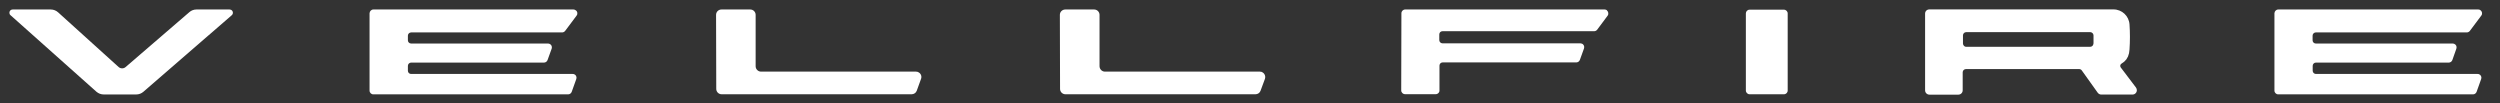
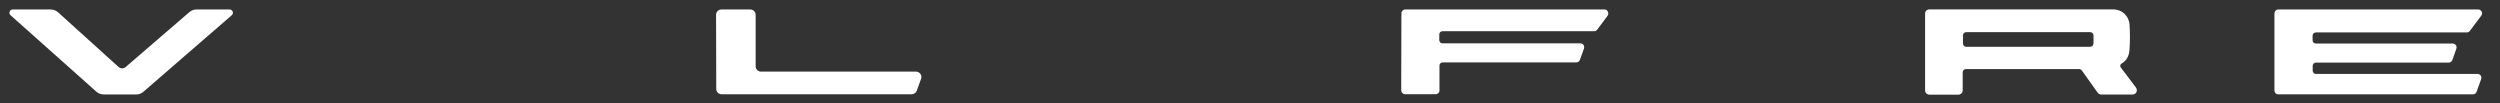
<svg xmlns="http://www.w3.org/2000/svg" width="266" height="11" viewBox="0 0 266 11" fill="none">
  <rect x="0" y="0" width="266" height="11" fill="#333333" stroke="none" />
  <path d="M263.93 1.1C264.11 1.23 264.15 1.48 264.01 1.66L262.79 3.29C262.71 3.39 262.59 3.45 262.47 3.45H246.4C246.22 3.45 246.06 3.6 246.06 3.79V4.29C246.06 4.48 246.21 4.63 246.4 4.63H260.98C260.98 4.63 261.07 4.65 261.12 4.66C261.33 4.74 261.43 4.96 261.36 5.17L260.93 6.39C260.87 6.55 260.72 6.66 260.55 6.66H246.41C246.22 6.66 246.07 6.82 246.07 7V7.53C246.07 7.72 246.23 7.87 246.42 7.87H263.62C263.62 7.87 263.71 7.87 263.76 7.89C263.97 7.97 264.07 8.19 264 8.4L263.51 9.77C263.45 9.93 263.3 10.04 263.13 10.04H242.4C242.18 10.04 242 9.86 242 9.64V1.41C242.01 1.19 242.19 1.01 242.41 1.01H263.7C263.79 1.01 263.87 1.04 263.94 1.1" fill="white" />
  <path d="M222.74 4.64C222.74 4.83 222.58 4.98 222.4 4.98H209.2C209.09 4.98 208.99 4.92 208.93 4.83C208.89 4.77 208.86 4.71 208.86 4.63V3.76C208.86 3.58 209.01 3.42 209.2 3.42H222.4C222.54 3.42 222.66 3.51 222.72 3.63C222.74 3.67 222.75 3.72 222.75 3.76V4.63L222.74 4.64ZM227.28 9.33L225.65 7.18C225.65 7.18 225.63 7.16 225.63 7.15C225.55 7.01 225.6 6.84 225.74 6.76L226.02 6.56L226.25 6.31L226.42 6.01L226.53 5.66L226.58 5.26C226.64 4.38 226.64 3.48 226.58 2.6C226.52 1.7 225.78 1 224.87 1H205.29C205.03 1 204.83 1.19 204.83 1.45V9.61C204.83 9.87 205.04 10.07 205.29 10.07H208.37C208.62 10.07 208.83 9.87 208.83 9.61V7.69C208.83 7.5 208.99 7.35 209.18 7.35H221.22C221.33 7.35 221.44 7.4 221.5 7.49L223.2 9.87C223.29 9.99 223.43 10.06 223.57 10.06H226.9C227.15 10.06 227.36 9.86 227.36 9.6C227.36 9.5 227.33 9.4 227.27 9.32" fill="white" />
-   <path d="M190.21 1.43V9.63C190.21 9.85 190.04 10.03 189.81 10.03H186.16C185.94 10.03 185.76 9.85 185.76 9.63V1.43C185.76 1.21 185.93 1.03 186.16 1.03H189.81C190.03 1.03 190.21 1.21 190.21 1.43Z" fill="white" />
  <path d="M170.97 1.11C171.14 1.24 171.18 1.5 171.05 1.67L169.94 3.16C169.86 3.26 169.75 3.32 169.62 3.32H153.48C153.29 3.32 153.14 3.47 153.14 3.66V4.27C153.14 4.45 153.29 4.61 153.48 4.61H168.16C168.16 4.61 168.25 4.62 168.3 4.64C168.51 4.71 168.61 4.94 168.54 5.15L168.1 6.37C168.04 6.53 167.89 6.64 167.73 6.64H153.5C153.31 6.64 153.16 6.79 153.16 6.98V9.62C153.17 9.84 152.99 10.02 152.77 10.02H149.49C149.27 10.02 149.09 9.84 149.09 9.62L149.11 1.41C149.11 1.19 149.29 1.01 149.51 1.01H170.74C170.83 1.01 170.91 1.04 170.98 1.09" fill="white" />
-   <path d="M134.25 7.66C134.54 7.77 134.69 8.09 134.59 8.39L134.12 9.66C134.04 9.88 133.83 10.03 133.58 10.03H113.36C113.05 10.03 112.79 9.78 112.79 9.46L112.77 1.58C112.77 1.26 113.03 1.01 113.35 1.01H116.42C116.73 1.01 116.99 1.26 116.99 1.58V7.04C116.99 7.36 117.25 7.62 117.56 7.62H134.05C134.12 7.62 134.18 7.63 134.25 7.65" fill="white" />
  <path d="M97.66 7.66C97.96 7.77 98.11 8.09 98 8.39L97.54 9.66C97.46 9.88 97.24 10.03 97 10.03H76.78C76.47 10.03 76.21 9.78 76.21 9.46L76.19 1.58C76.19 1.26 76.45 1.01 76.76 1.01H79.83C80.14 1.01 80.4 1.26 80.4 1.58V7.05C80.4 7.36 80.66 7.62 80.97 7.62H97.46C97.53 7.62 97.59 7.63 97.66 7.65" fill="white" />
-   <path d="M61.27 1.1C61.45 1.23 61.49 1.48 61.35 1.66L60.13 3.29C60.05 3.39 59.93 3.45 59.81 3.45H43.75C43.56 3.45 43.4 3.6 43.4 3.79V4.29C43.4 4.48 43.55 4.63 43.74 4.63H58.32C58.32 4.63 58.41 4.65 58.46 4.66C58.67 4.74 58.77 4.96 58.7 5.17L58.26 6.39C58.2 6.55 58.05 6.66 57.88 6.66H43.74C43.56 6.66 43.4 6.82 43.4 7V7.53C43.4 7.72 43.55 7.87 43.74 7.87H60.94C60.94 7.87 61.03 7.87 61.08 7.89C61.29 7.97 61.39 8.19 61.32 8.4L60.83 9.77C60.77 9.93 60.62 10.04 60.45 10.04H39.72C39.5 10.04 39.32 9.86 39.32 9.64V1.41C39.33 1.19 39.51 1.01 39.73 1.01H61.02C61.11 1.01 61.19 1.04 61.26 1.1" fill="white" />
  <path d="M24.7 1.13C24.82 1.28 24.81 1.49 24.67 1.61L15.25 9.77C15.04 9.95 14.78 10.05 14.5 10.05H11.03C10.75 10.05 10.48 9.95 10.26 9.76L1.11 1.61C1.03 1.54 1 1.45 1 1.35C1 1.16 1.15 1.01 1.34 1.01H5.41C5.69 1.01 5.97 1.12 6.18 1.31L12.62 7.13C12.83 7.32 13.16 7.32 13.37 7.13L20.15 1.29C20.36 1.11 20.62 1.01 20.89 1.01H24.43C24.53 1.01 24.63 1.05 24.69 1.13" fill="white" />
</svg>